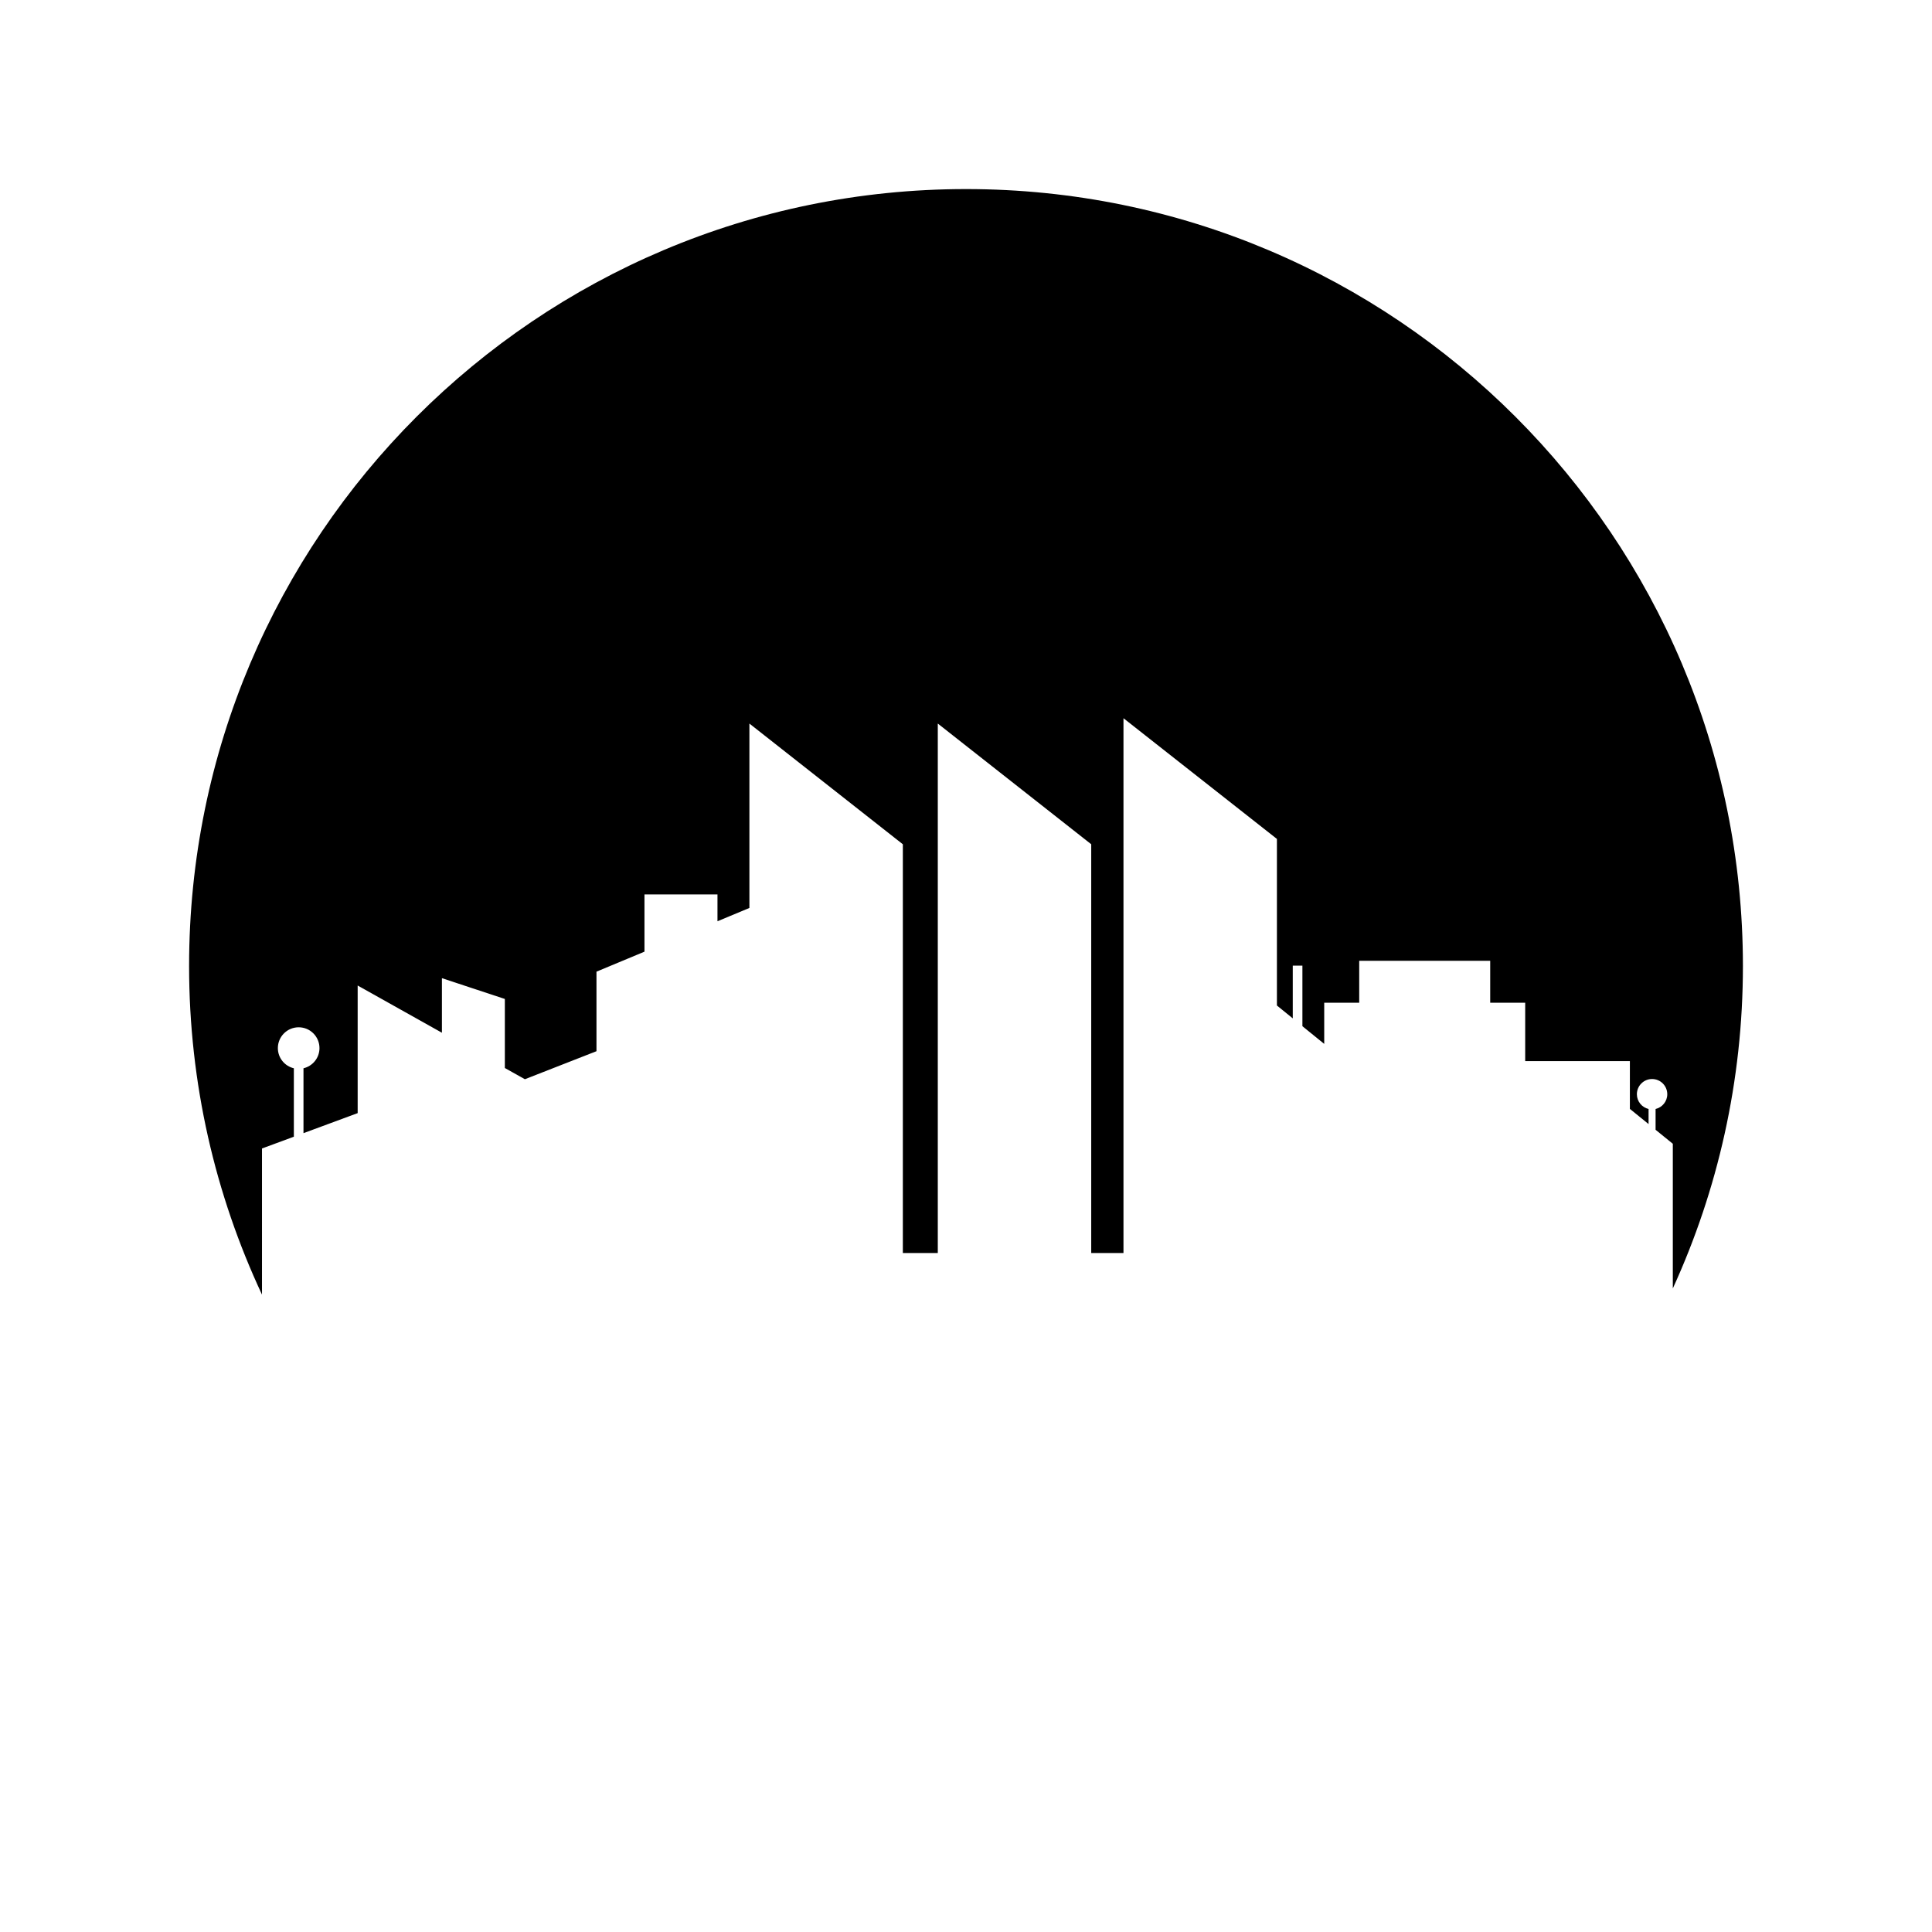
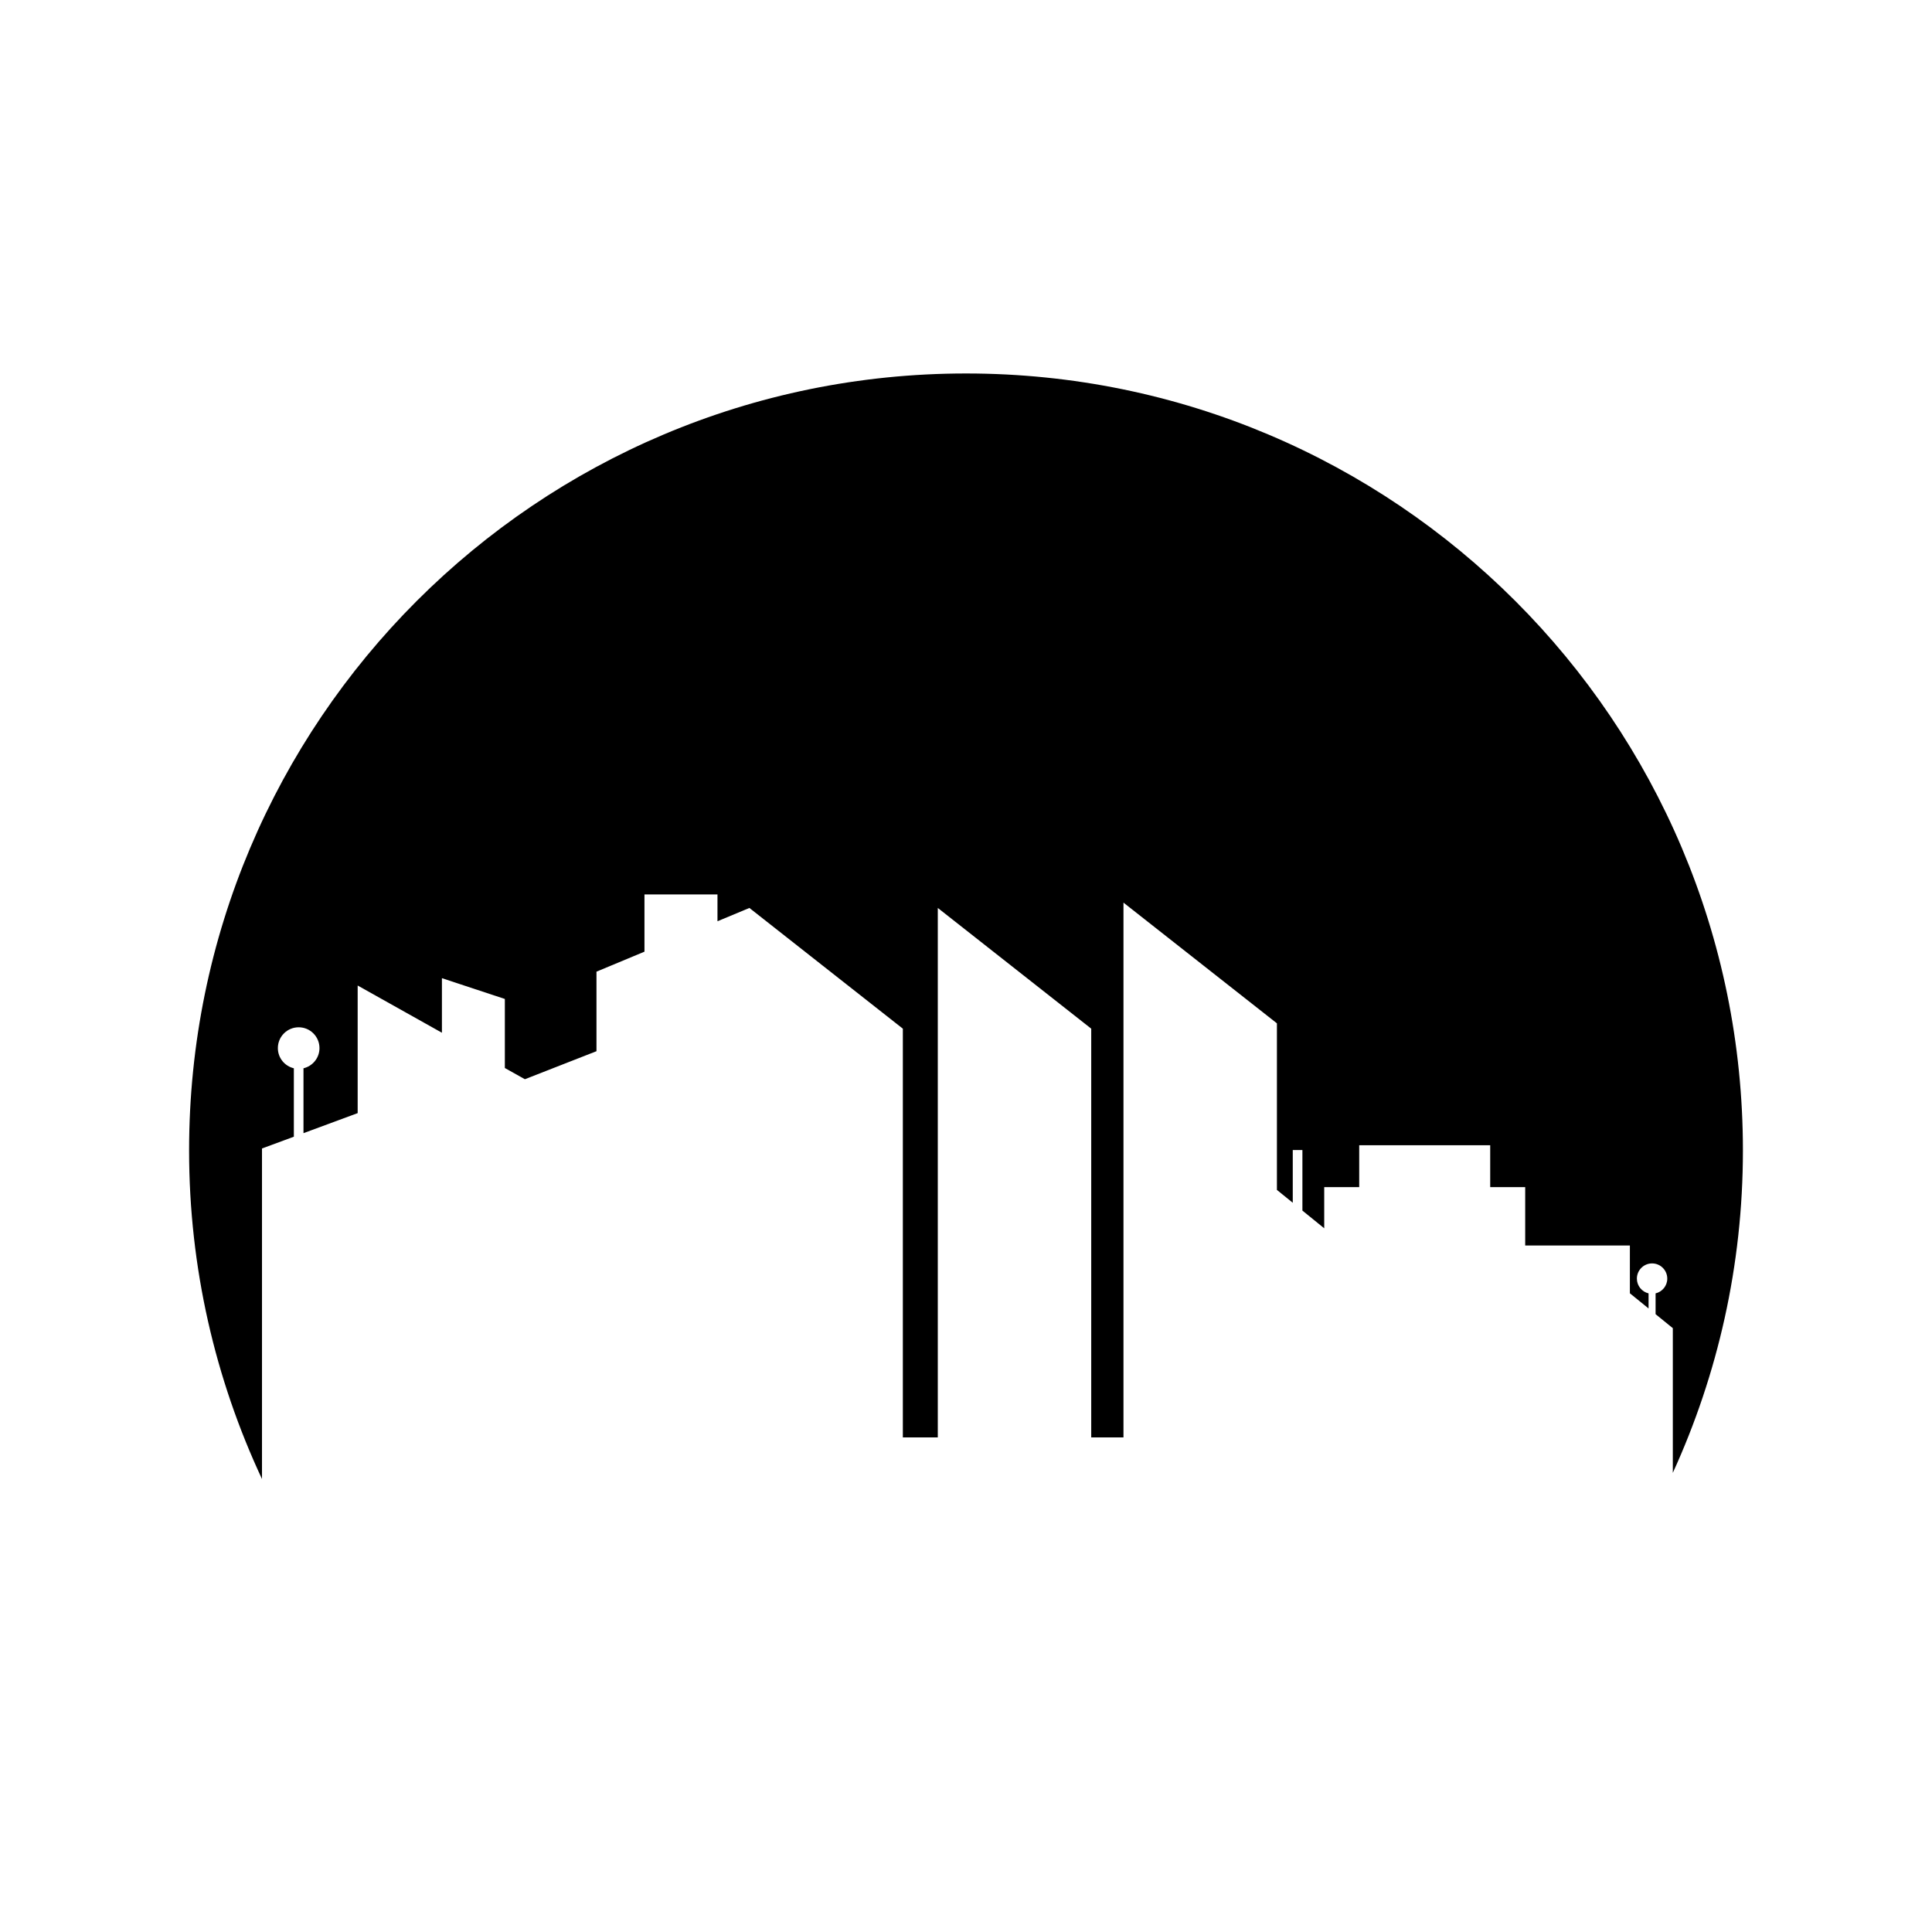
<svg xmlns="http://www.w3.org/2000/svg" fill="#000000" width="800px" height="800px" version="1.1" viewBox="144 144 512 512">
-   <path d="m213.43 448.36 8.445-3.121v-18.133c-2.43-0.578-4.238-2.746-4.238-5.348 0-3.047 2.469-5.516 5.516-5.516 3.043 0 5.512 2.469 5.512 5.516 0 2.602-1.809 4.769-4.238 5.348v17.191l14.359-5.309v-33.816l22.328 12.512v-14.461l16.676 5.512v18.297l5.309 2.973 18.973-7.426v-21.078l12.719-5.301v-15.164h19.348v7.106l8.461-3.523v-48.867l40.664 31.988v108.32h9.262v-140.31l40.66 31.988v108.32h8.547v-141.72l40.664 31.988v44.145l4.199 3.406v-13.977h2.555v16.051l5.781 4.691v-10.914h9.273v-11.102h34.715v11.102h9.273v15.48h27.742v12.66l4.953 4.019v-3.996c-1.773-0.422-3.098-2.008-3.098-3.91 0-2.227 1.805-4.031 4.027-4.031 2.227 0 4.027 1.805 4.027 4.031 0 1.902-1.324 3.488-3.098 3.91v5.512l4.566 3.707v38.34c11.898-26.035 18.578-54.953 18.578-85.445 0-113.71-92.176-205.9-205.88-205.9-113.71 0-205.9 92.184-205.9 205.9 0 31.133 6.949 60.629 19.32 87.082z" />
+   <path d="m213.43 448.36 8.445-3.121v-18.133c-2.43-0.578-4.238-2.746-4.238-5.348 0-3.047 2.469-5.516 5.516-5.516 3.043 0 5.512 2.469 5.512 5.516 0 2.602-1.809 4.769-4.238 5.348v17.191l14.359-5.309v-33.816l22.328 12.512v-14.461l16.676 5.512v18.297l5.309 2.973 18.973-7.426v-21.078l12.719-5.301v-15.164h19.348v7.106l8.461-3.523l40.664 31.988v108.32h9.262v-140.31l40.66 31.988v108.32h8.547v-141.72l40.664 31.988v44.145l4.199 3.406v-13.977h2.555v16.051l5.781 4.691v-10.914h9.273v-11.102h34.715v11.102h9.273v15.48h27.742v12.66l4.953 4.019v-3.996c-1.773-0.422-3.098-2.008-3.098-3.91 0-2.227 1.805-4.031 4.027-4.031 2.227 0 4.027 1.805 4.027 4.031 0 1.902-1.324 3.488-3.098 3.91v5.512l4.566 3.707v38.34c11.898-26.035 18.578-54.953 18.578-85.445 0-113.71-92.176-205.9-205.88-205.9-113.71 0-205.9 92.184-205.9 205.9 0 31.133 6.949 60.629 19.32 87.082z" />
</svg>